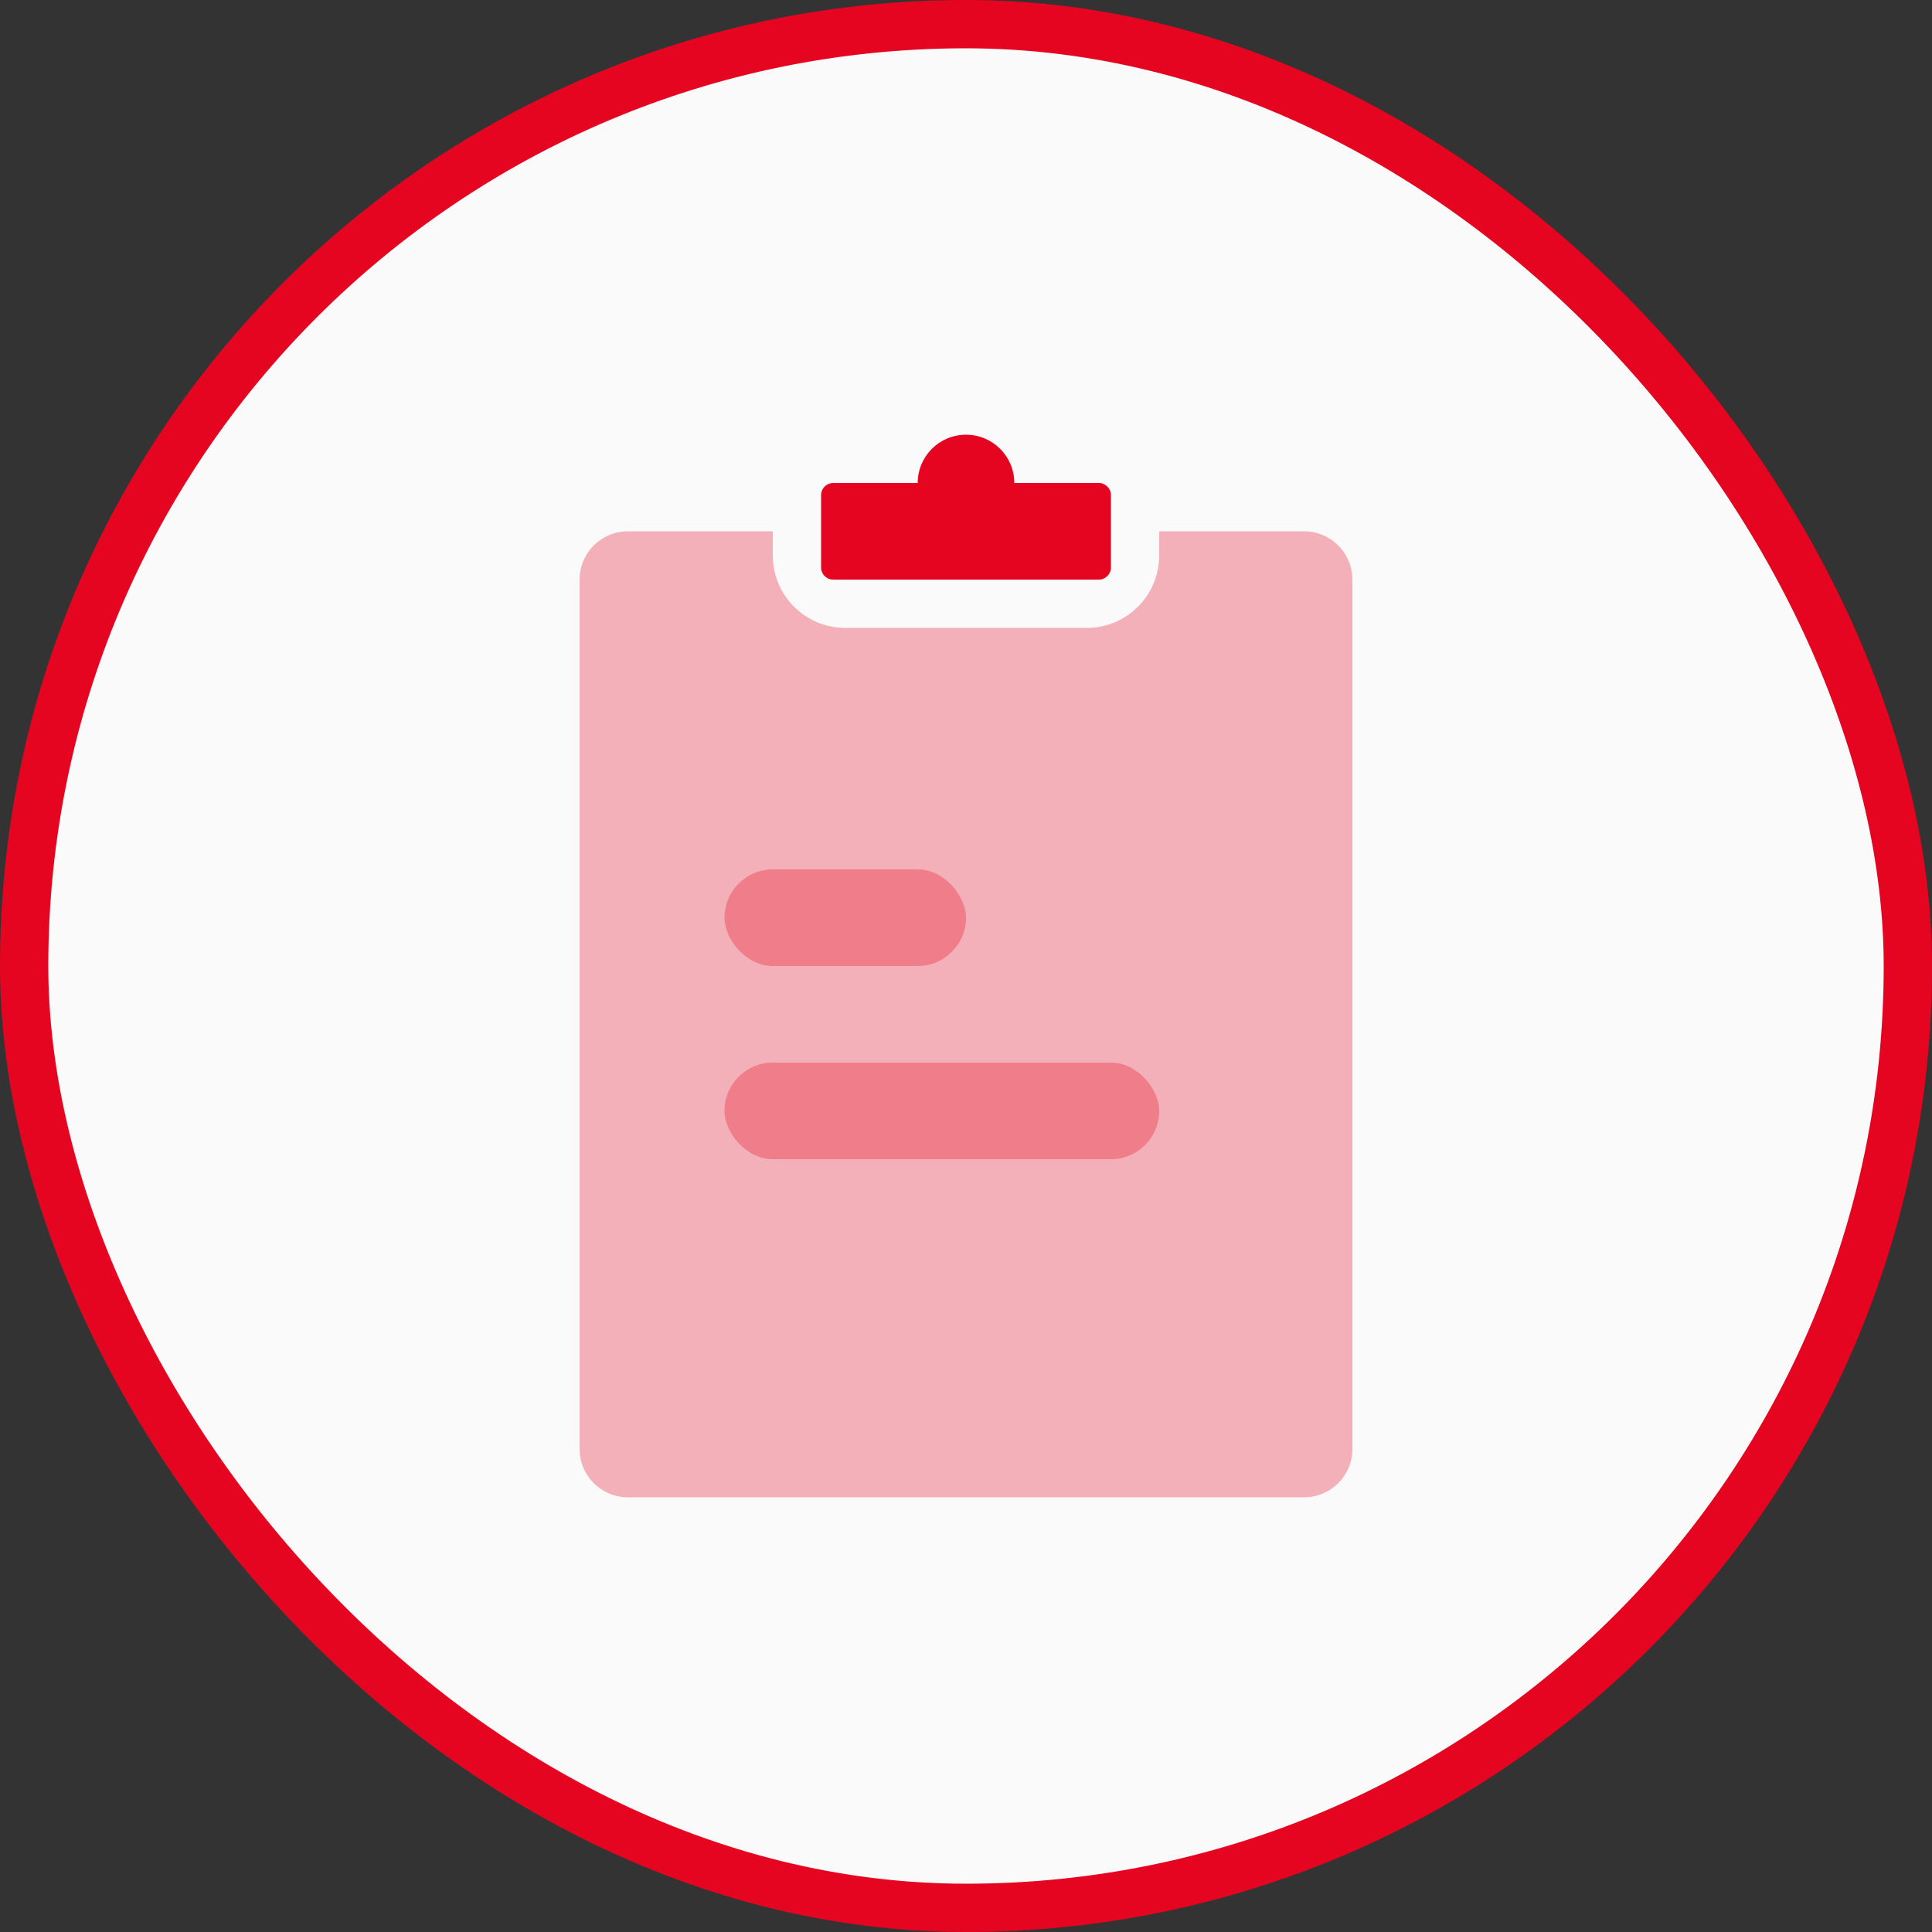
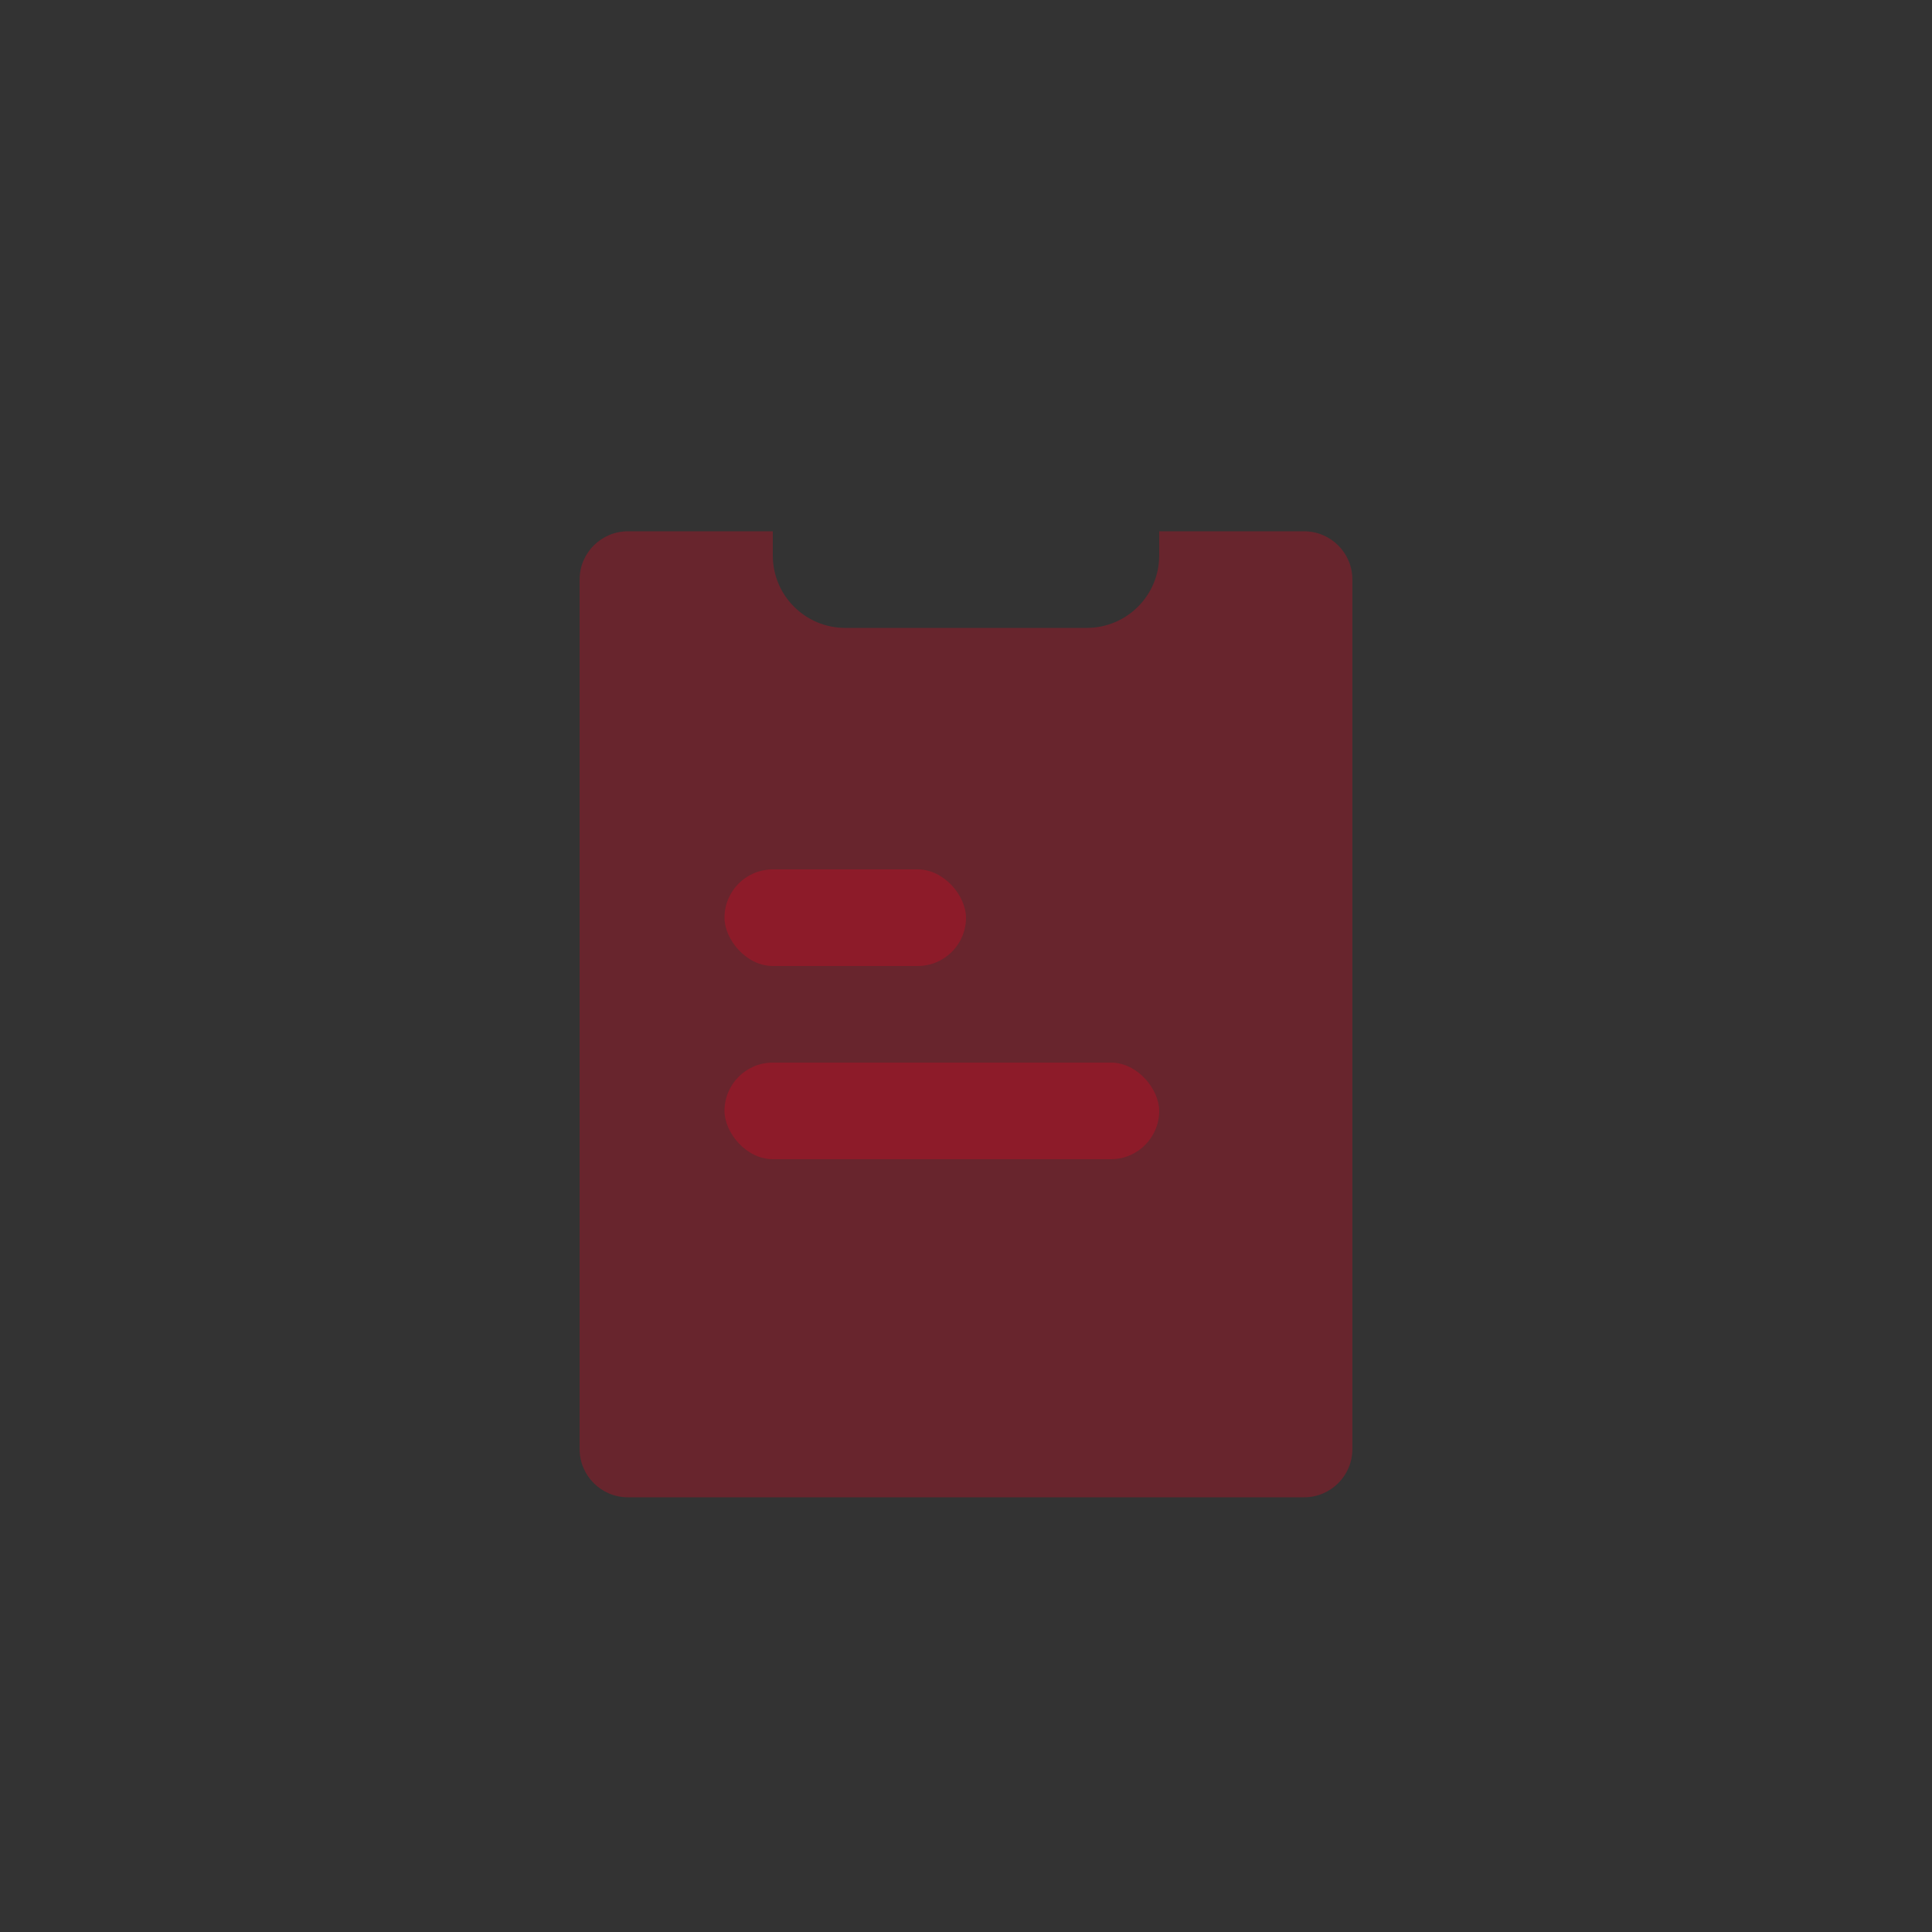
<svg xmlns="http://www.w3.org/2000/svg" width="80" height="80" viewBox="0 0 80 80" fill="none">
  <rect x="0" y="0" width="80" height="80" fill="#333333" stroke="none" />
-   <rect x="1" y="1" width="78" height="78" rx="39" fill="#FAFAFA" stroke="#E50520" stroke-width="2" />
  <path opacity="0.3" fill-rule="evenodd" clip-rule="evenodd" d="M32 22H26C24.895 22 24 22.895 24 24V60C24 61.105 24.895 62 26 62H54C55.105 62 56 61.105 56 60V24C56 22.895 55.105 22 54 22H48V23C48 24.657 46.657 26 45 26H35C33.343 26 32 24.657 32 23V22Z" fill="#E50520" />
-   <path fill-rule="evenodd" clip-rule="evenodd" d="M42 20H45.5C45.776 20 46 20.224 46 20.5V23.5C46 23.776 45.776 24 45.5 24H34.5C34.224 24 34 23.776 34 23.5V20.5C34 20.224 34.224 20 34.5 20H38C38 18.895 38.895 18 40 18C41.105 18 42 18.895 42 20Z" fill="#E50520" />
  <rect opacity="0.3" x="30" y="36" width="10" height="4" rx="2" fill="#E50520" />
  <rect opacity="0.3" x="30" y="44" width="18" height="4" rx="2" fill="#E50520" />
</svg>